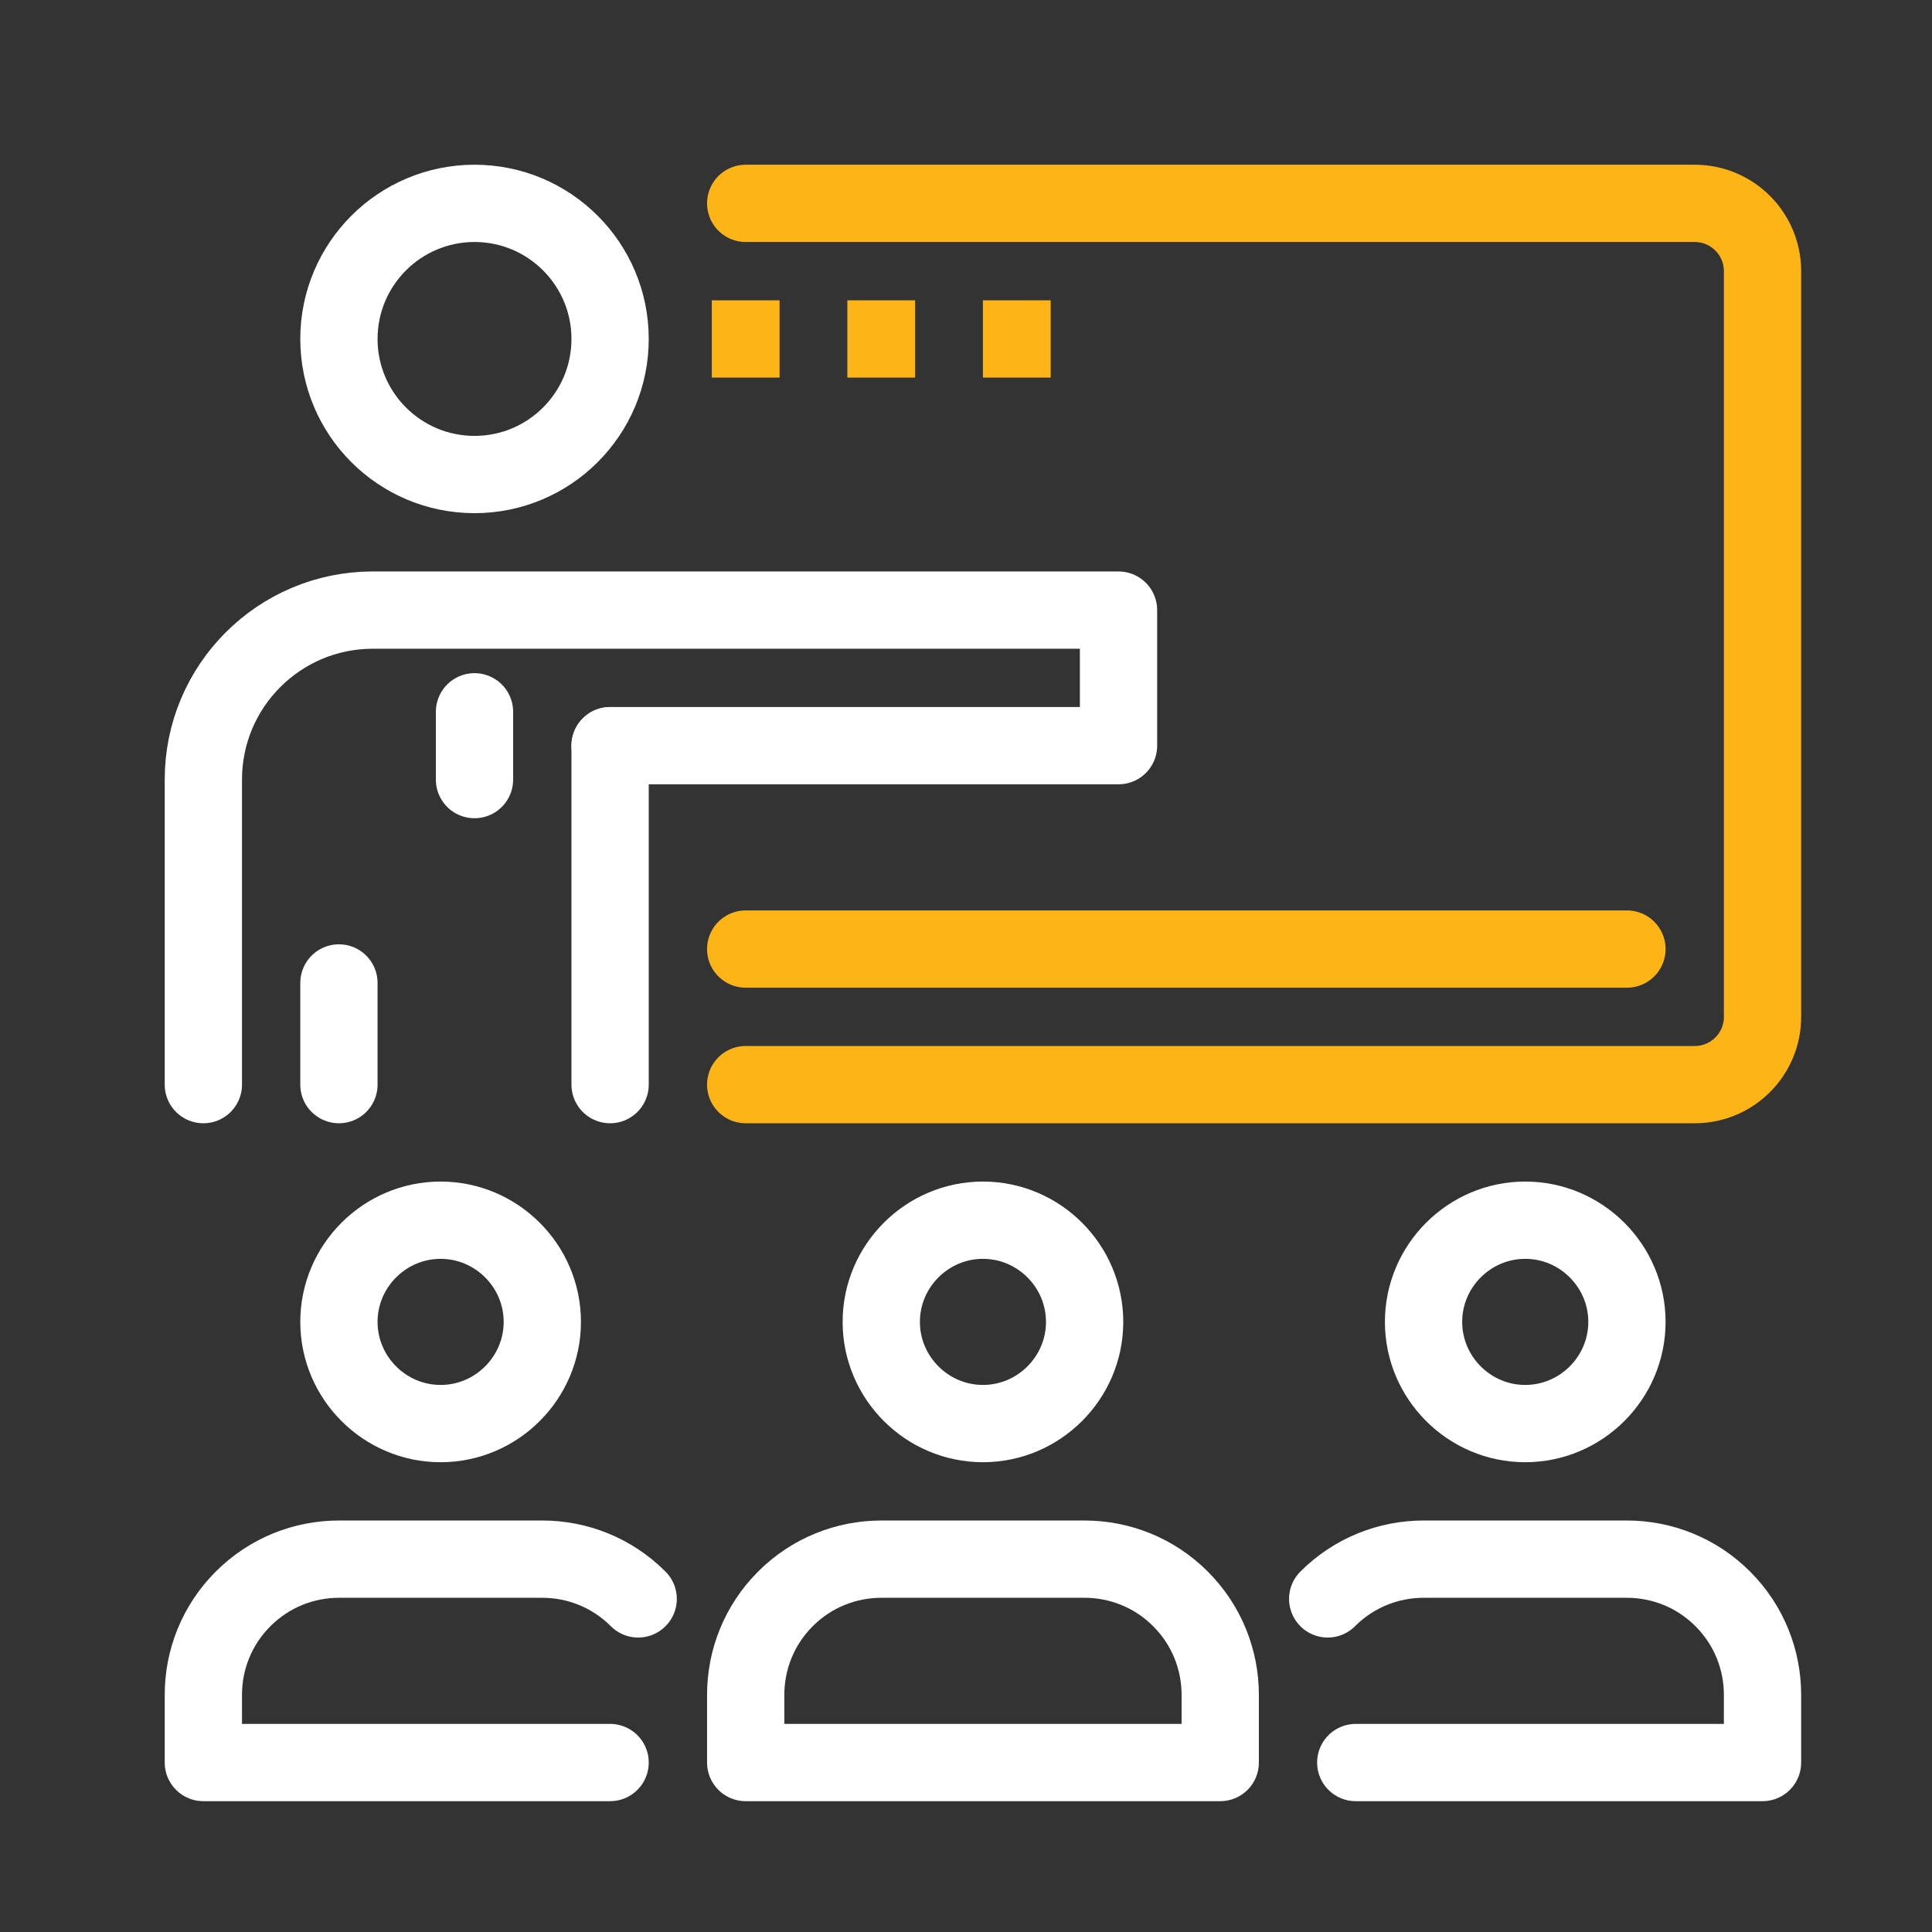
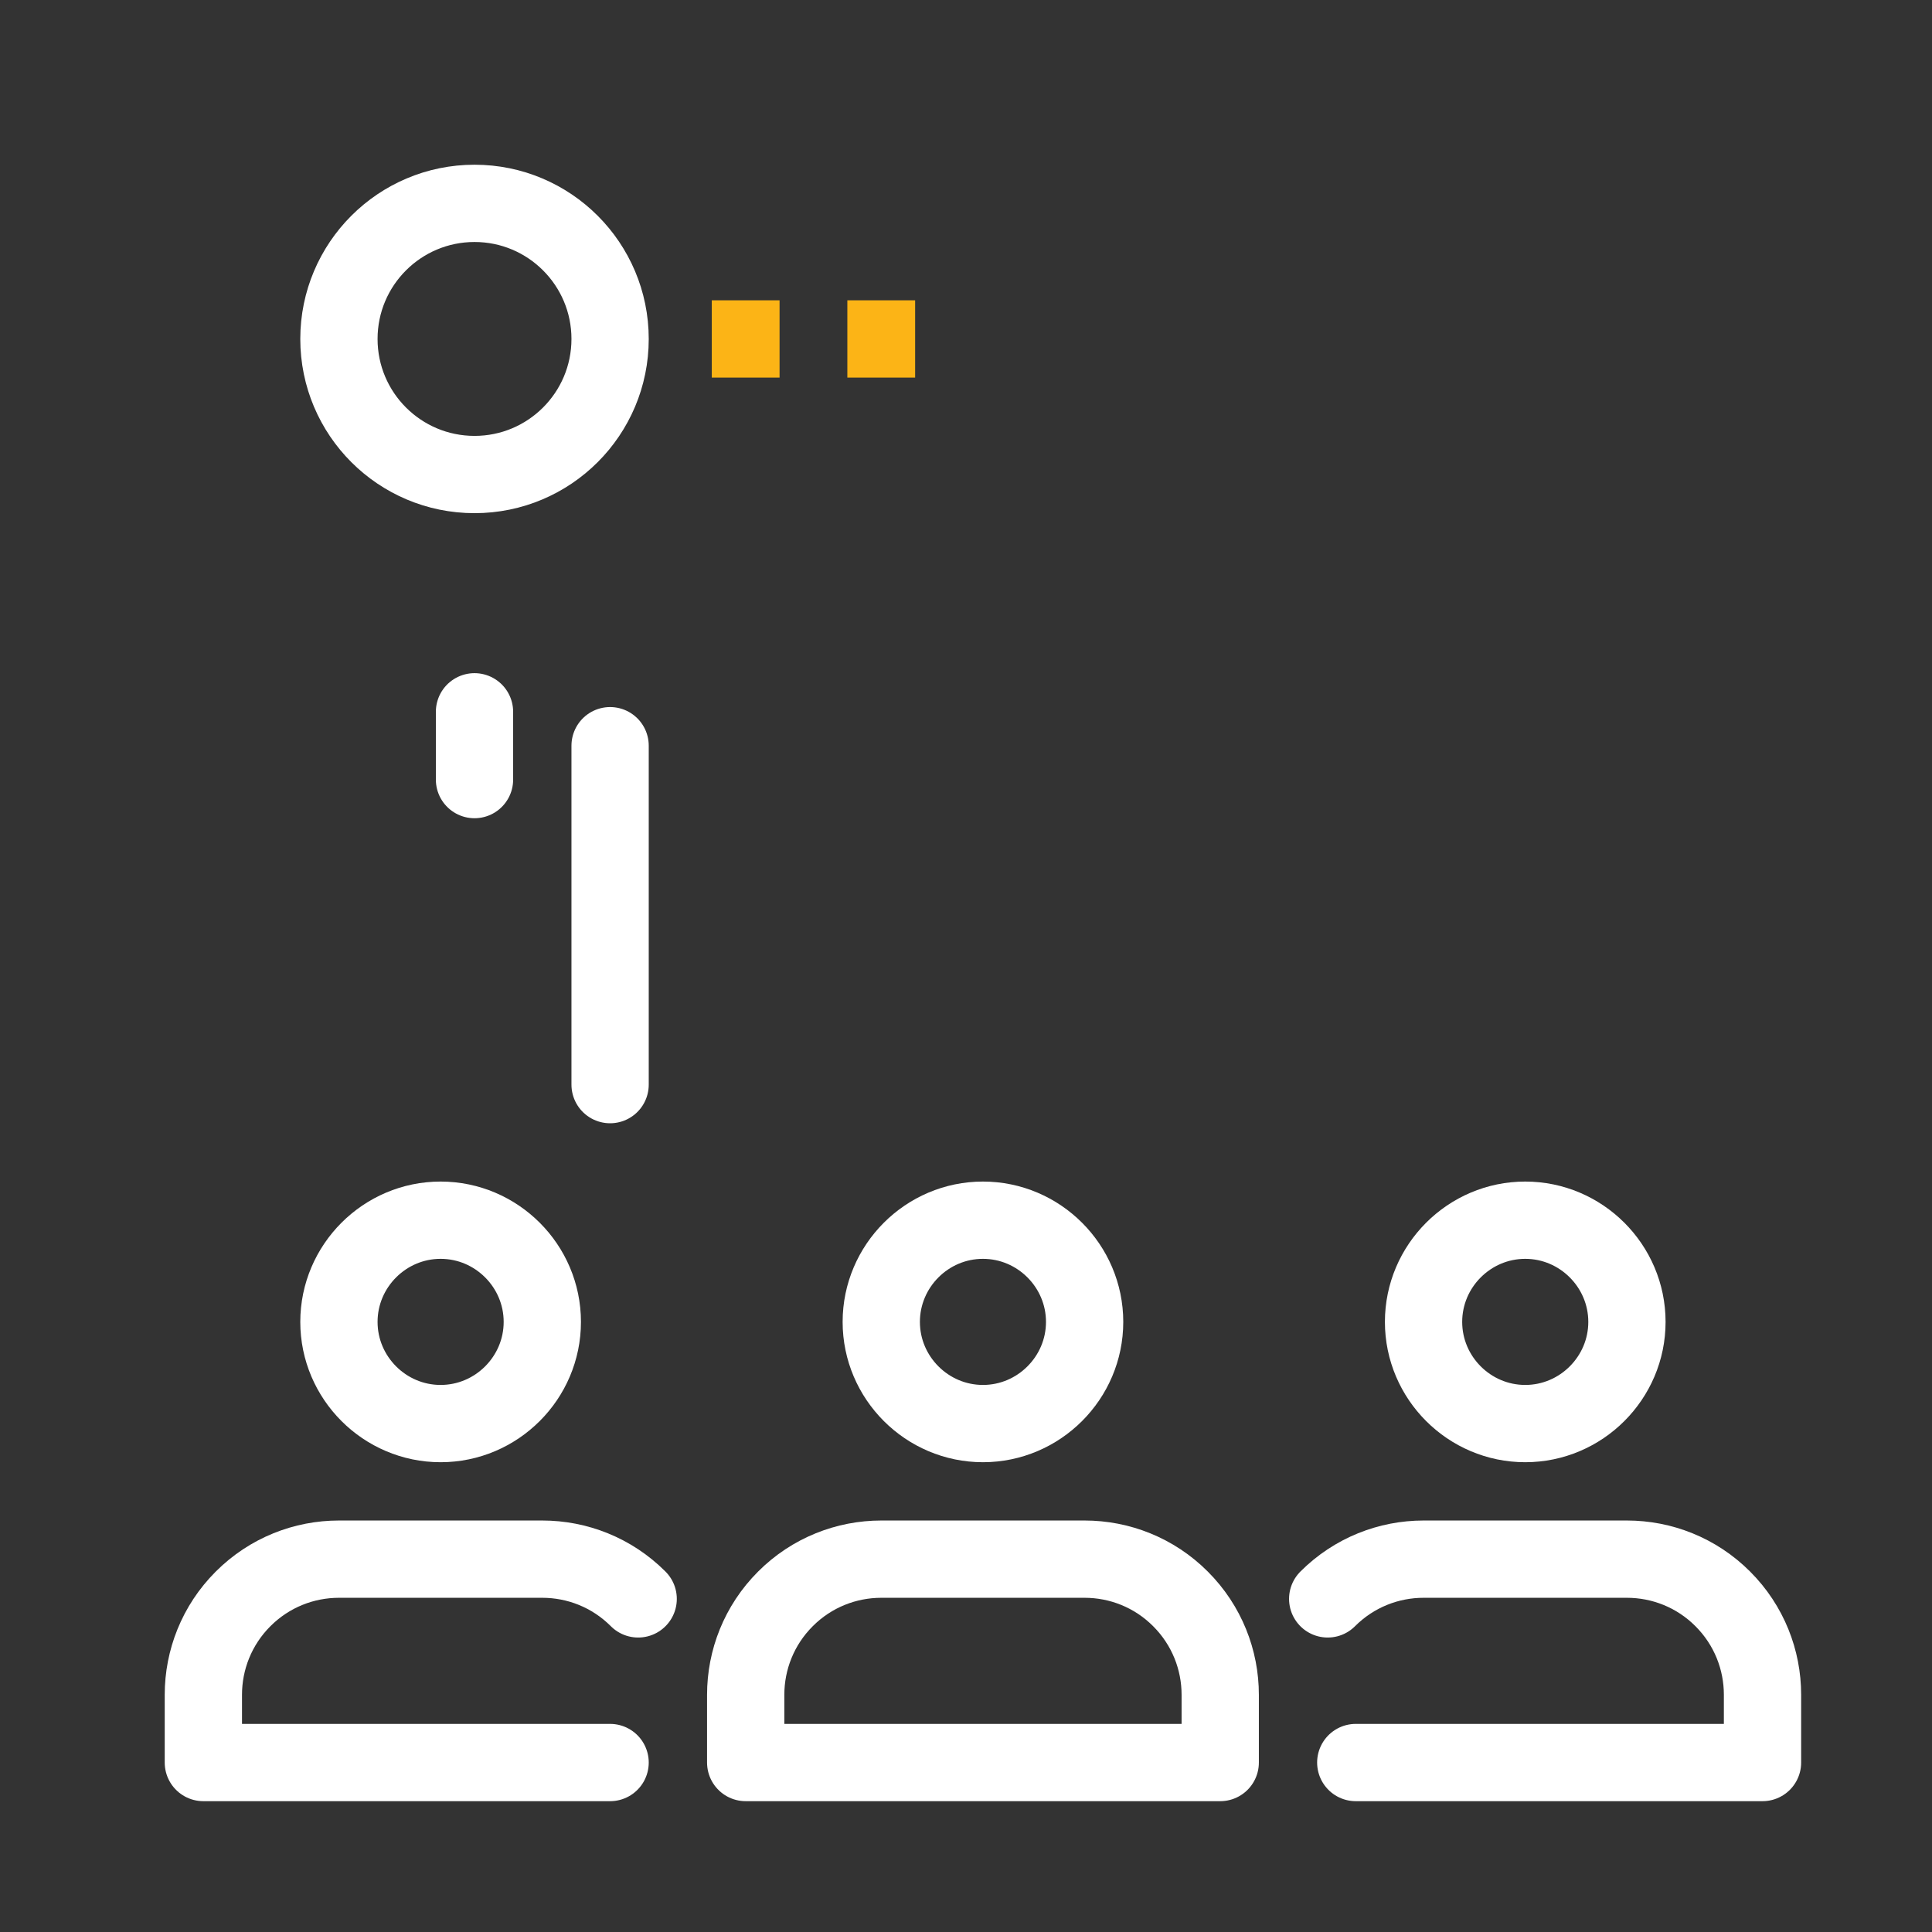
<svg xmlns="http://www.w3.org/2000/svg" width="70" height="70" viewBox="0 0 70 70" fill="none">
  <rect x="0" y="0" width="70" height="70" fill="#333333" stroke="none" />
  <path d="M22.105 27.018V39.298" stroke="white" stroke-width="2.8" stroke-miterlimit="10" stroke-linecap="round" stroke-linejoin="round" />
  <path d="M17.193 17.193C19.905 17.193 22.105 14.994 22.105 12.281C22.105 9.568 19.905 7.368 17.193 7.368C14.48 7.368 12.28 9.568 12.28 12.281C12.28 14.994 14.48 17.193 17.193 17.193Z" stroke="white" stroke-width="2.8" stroke-miterlimit="10" stroke-linecap="round" stroke-linejoin="round" />
  <path d="M17.192 25.79V28.246" stroke="white" stroke-width="2.8" stroke-miterlimit="10" stroke-linecap="round" stroke-linejoin="round" />
-   <path d="M22.105 27.017H40.526V22.105H22.105H13.508C10.117 22.105 7.368 24.855 7.368 28.246V39.298" stroke="white" stroke-width="2.8" stroke-miterlimit="10" stroke-linecap="round" stroke-linejoin="round" />
-   <path d="M12.28 35.614V39.298" stroke="white" stroke-width="2.8" stroke-miterlimit="10" stroke-linecap="round" stroke-linejoin="round" />
  <path d="M15.964 44.21C13.938 44.21 12.28 45.868 12.28 47.895C12.28 49.921 13.938 51.579 15.964 51.579C17.991 51.579 19.649 49.921 19.649 47.895C19.649 45.868 17.991 44.21 15.964 44.21Z" stroke="white" stroke-width="2.8" stroke-miterlimit="10" stroke-linejoin="round" />
  <path d="M23.122 57.931C22.164 56.971 20.905 56.491 19.649 56.491H12.28C11.024 56.491 9.767 56.971 8.807 57.931C7.848 58.89 7.368 60.147 7.368 61.404V63.86H22.105" stroke="white" stroke-width="2.8" stroke-miterlimit="10" stroke-linecap="round" stroke-linejoin="round" />
  <path d="M35.614 44.21C33.588 44.21 31.93 45.868 31.93 47.895C31.93 49.921 33.588 51.579 35.614 51.579C37.64 51.579 39.298 49.921 39.298 47.895C39.298 45.868 37.64 44.21 35.614 44.21Z" stroke="white" stroke-width="2.8" stroke-miterlimit="10" stroke-linejoin="round" />
  <path d="M44.211 63.86V61.404C44.211 60.147 43.73 58.89 42.771 57.931C41.813 56.971 40.555 56.491 39.298 56.491H31.93C30.674 56.491 29.416 56.971 28.457 57.931C27.498 58.89 27.018 60.147 27.018 61.404V63.86H44.211Z" stroke="white" stroke-width="2.8" stroke-miterlimit="10" stroke-linecap="round" stroke-linejoin="round" />
  <path d="M55.262 44.21C53.236 44.21 51.578 45.868 51.578 47.895C51.578 49.921 53.236 51.579 55.262 51.579C57.289 51.579 58.947 49.921 58.947 47.895C58.947 45.868 57.289 44.21 55.262 44.21Z" stroke="white" stroke-width="2.8" stroke-miterlimit="10" stroke-linejoin="round" />
  <path d="M48.105 57.931C49.065 56.971 50.322 56.491 51.578 56.491H58.947C60.203 56.491 61.462 56.971 62.42 57.931C63.379 58.89 63.859 60.147 63.859 61.404V63.86H49.122" stroke="white" stroke-width="2.8" stroke-miterlimit="10" stroke-linecap="round" stroke-linejoin="round" />
-   <path d="M27.018 7.368H61.404C62.759 7.368 63.86 8.469 63.86 9.825V36.842C63.86 38.199 62.759 39.298 61.404 39.298H27.018" stroke="#FCB416" stroke-width="2.8" stroke-miterlimit="10" stroke-linecap="round" stroke-linejoin="round" />
-   <path d="M27.018 34.386H58.947" stroke="#FCB416" stroke-width="2.8" stroke-miterlimit="10" stroke-linecap="round" stroke-linejoin="round" />
-   <path d="M38.069 12.281H35.613" stroke="#FCB416" stroke-width="2.8" stroke-miterlimit="10" stroke-linejoin="round" />
  <path d="M33.157 12.281H30.701" stroke="#FCB416" stroke-width="2.8" stroke-miterlimit="10" stroke-linejoin="round" />
  <path d="M28.245 12.281H25.789" stroke="#FCB416" stroke-width="2.8" stroke-miterlimit="10" stroke-linejoin="round" />
</svg>